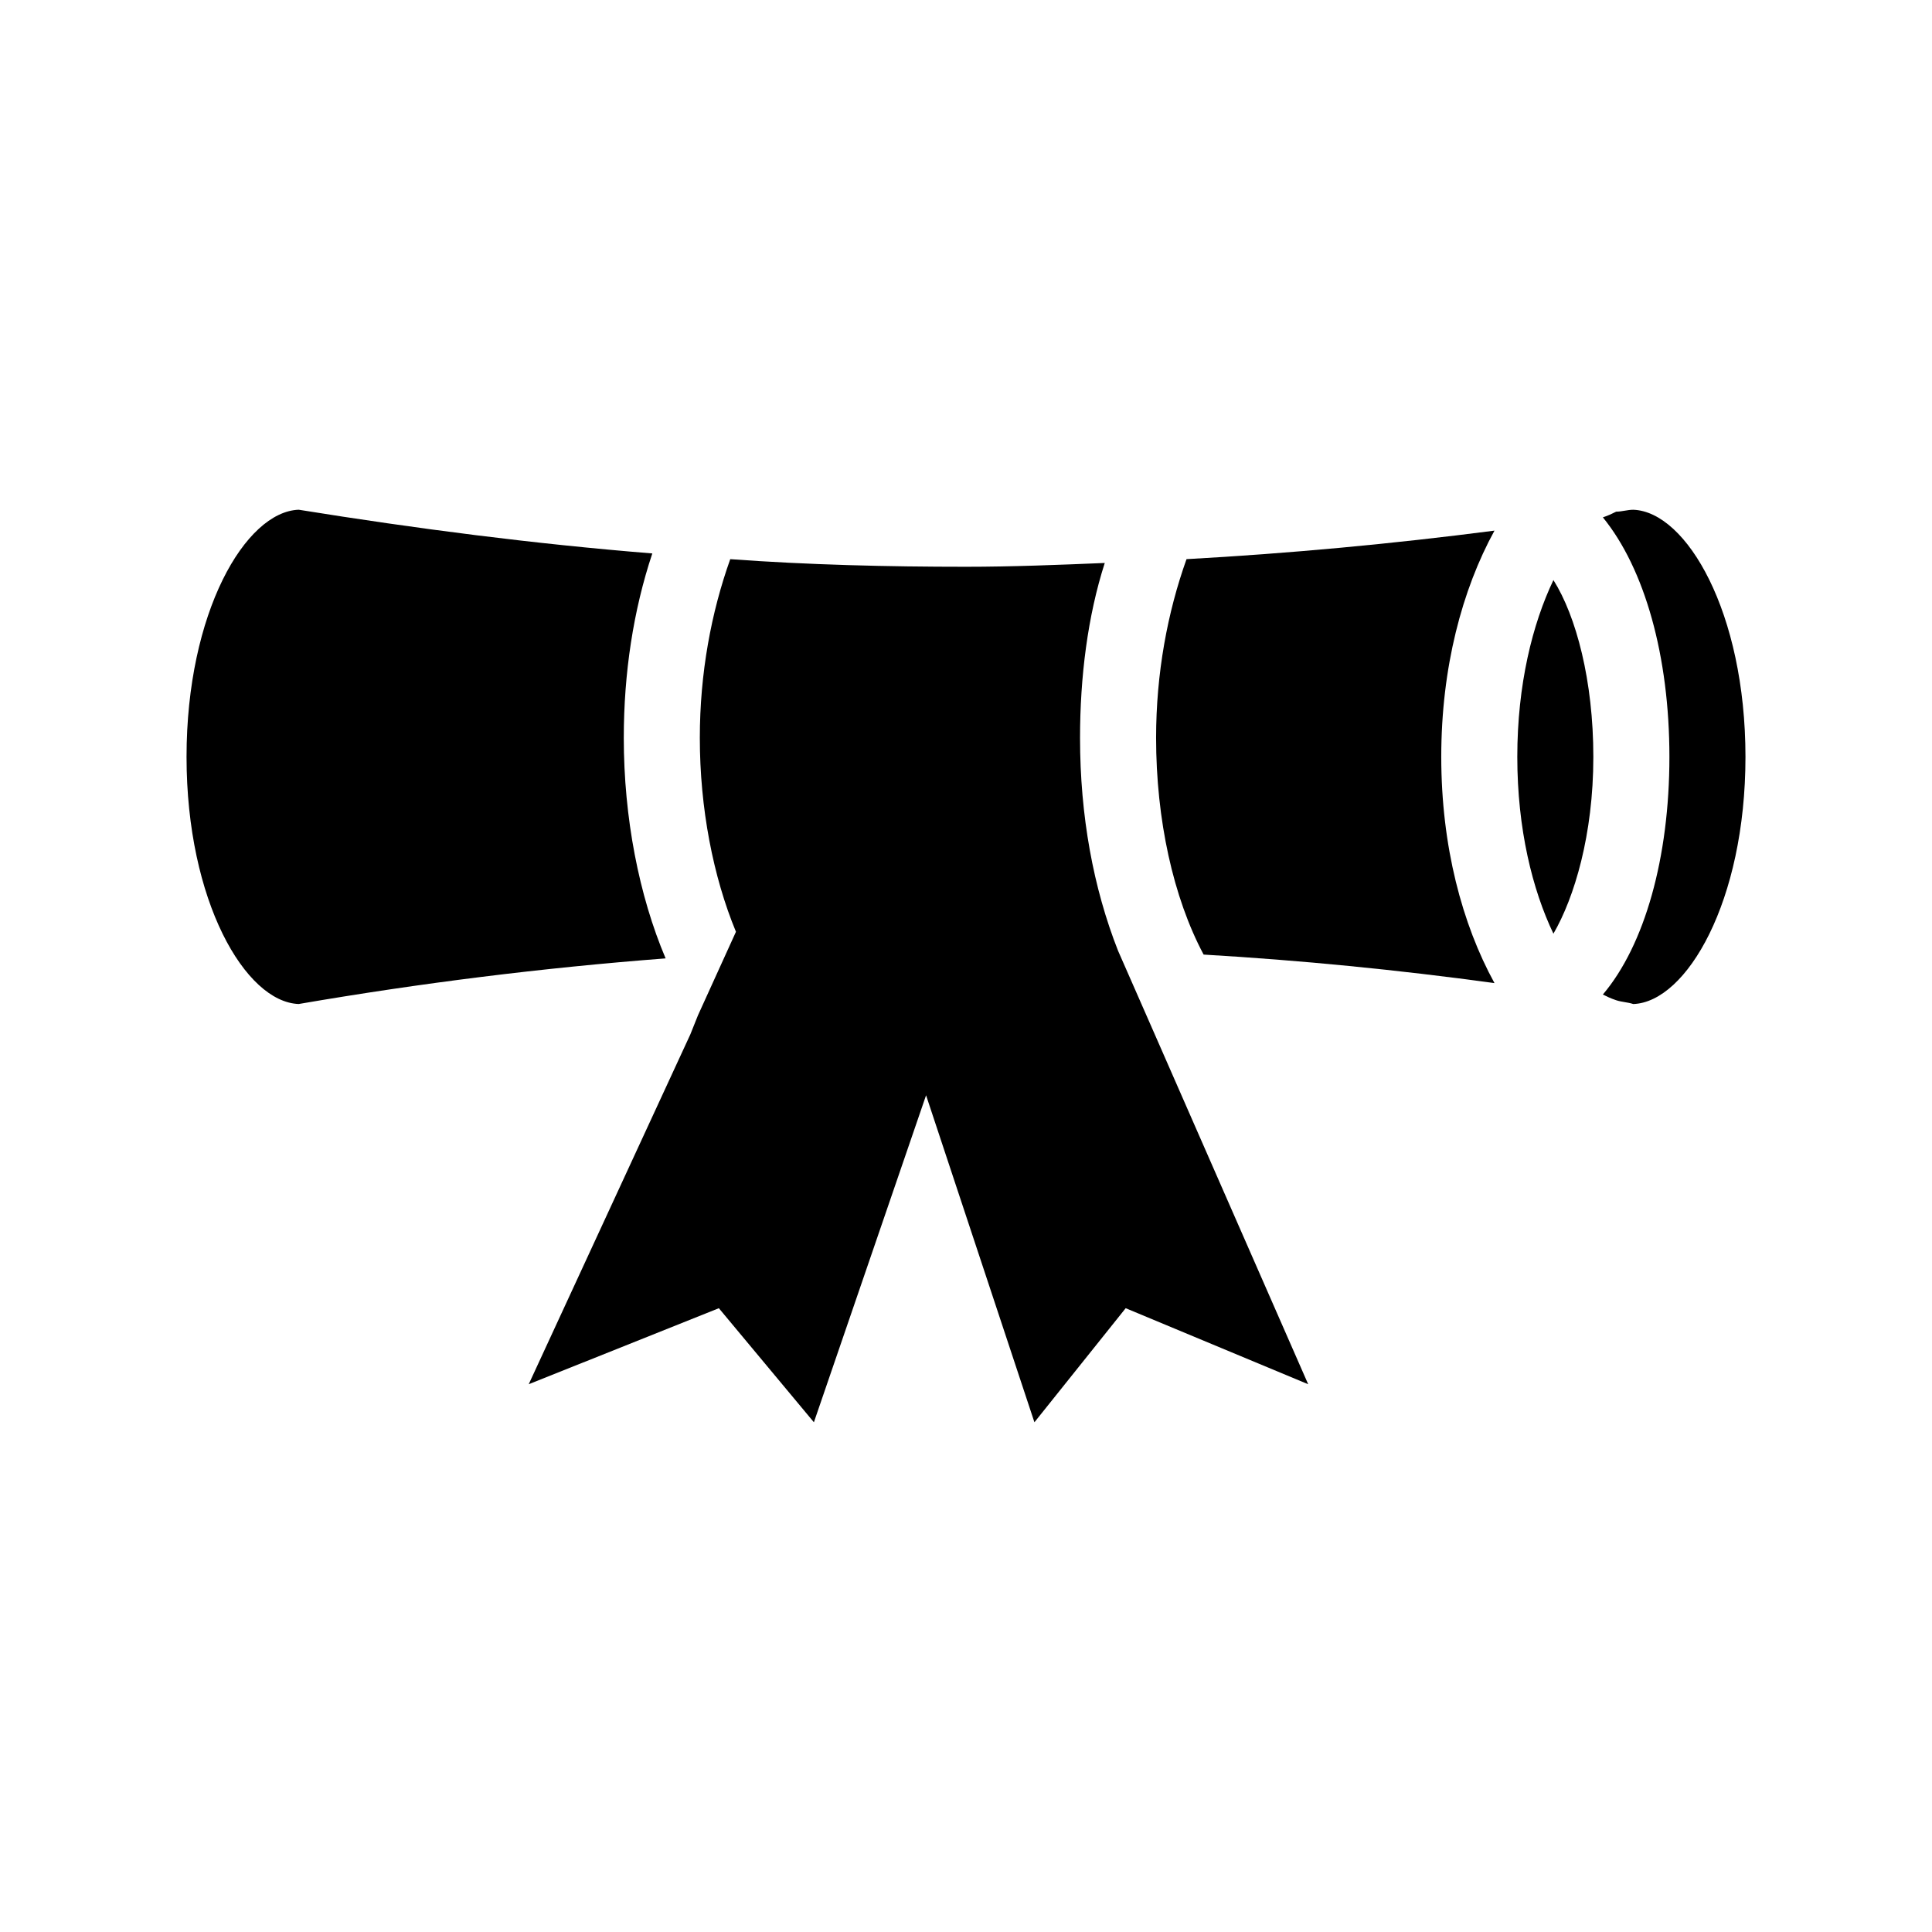
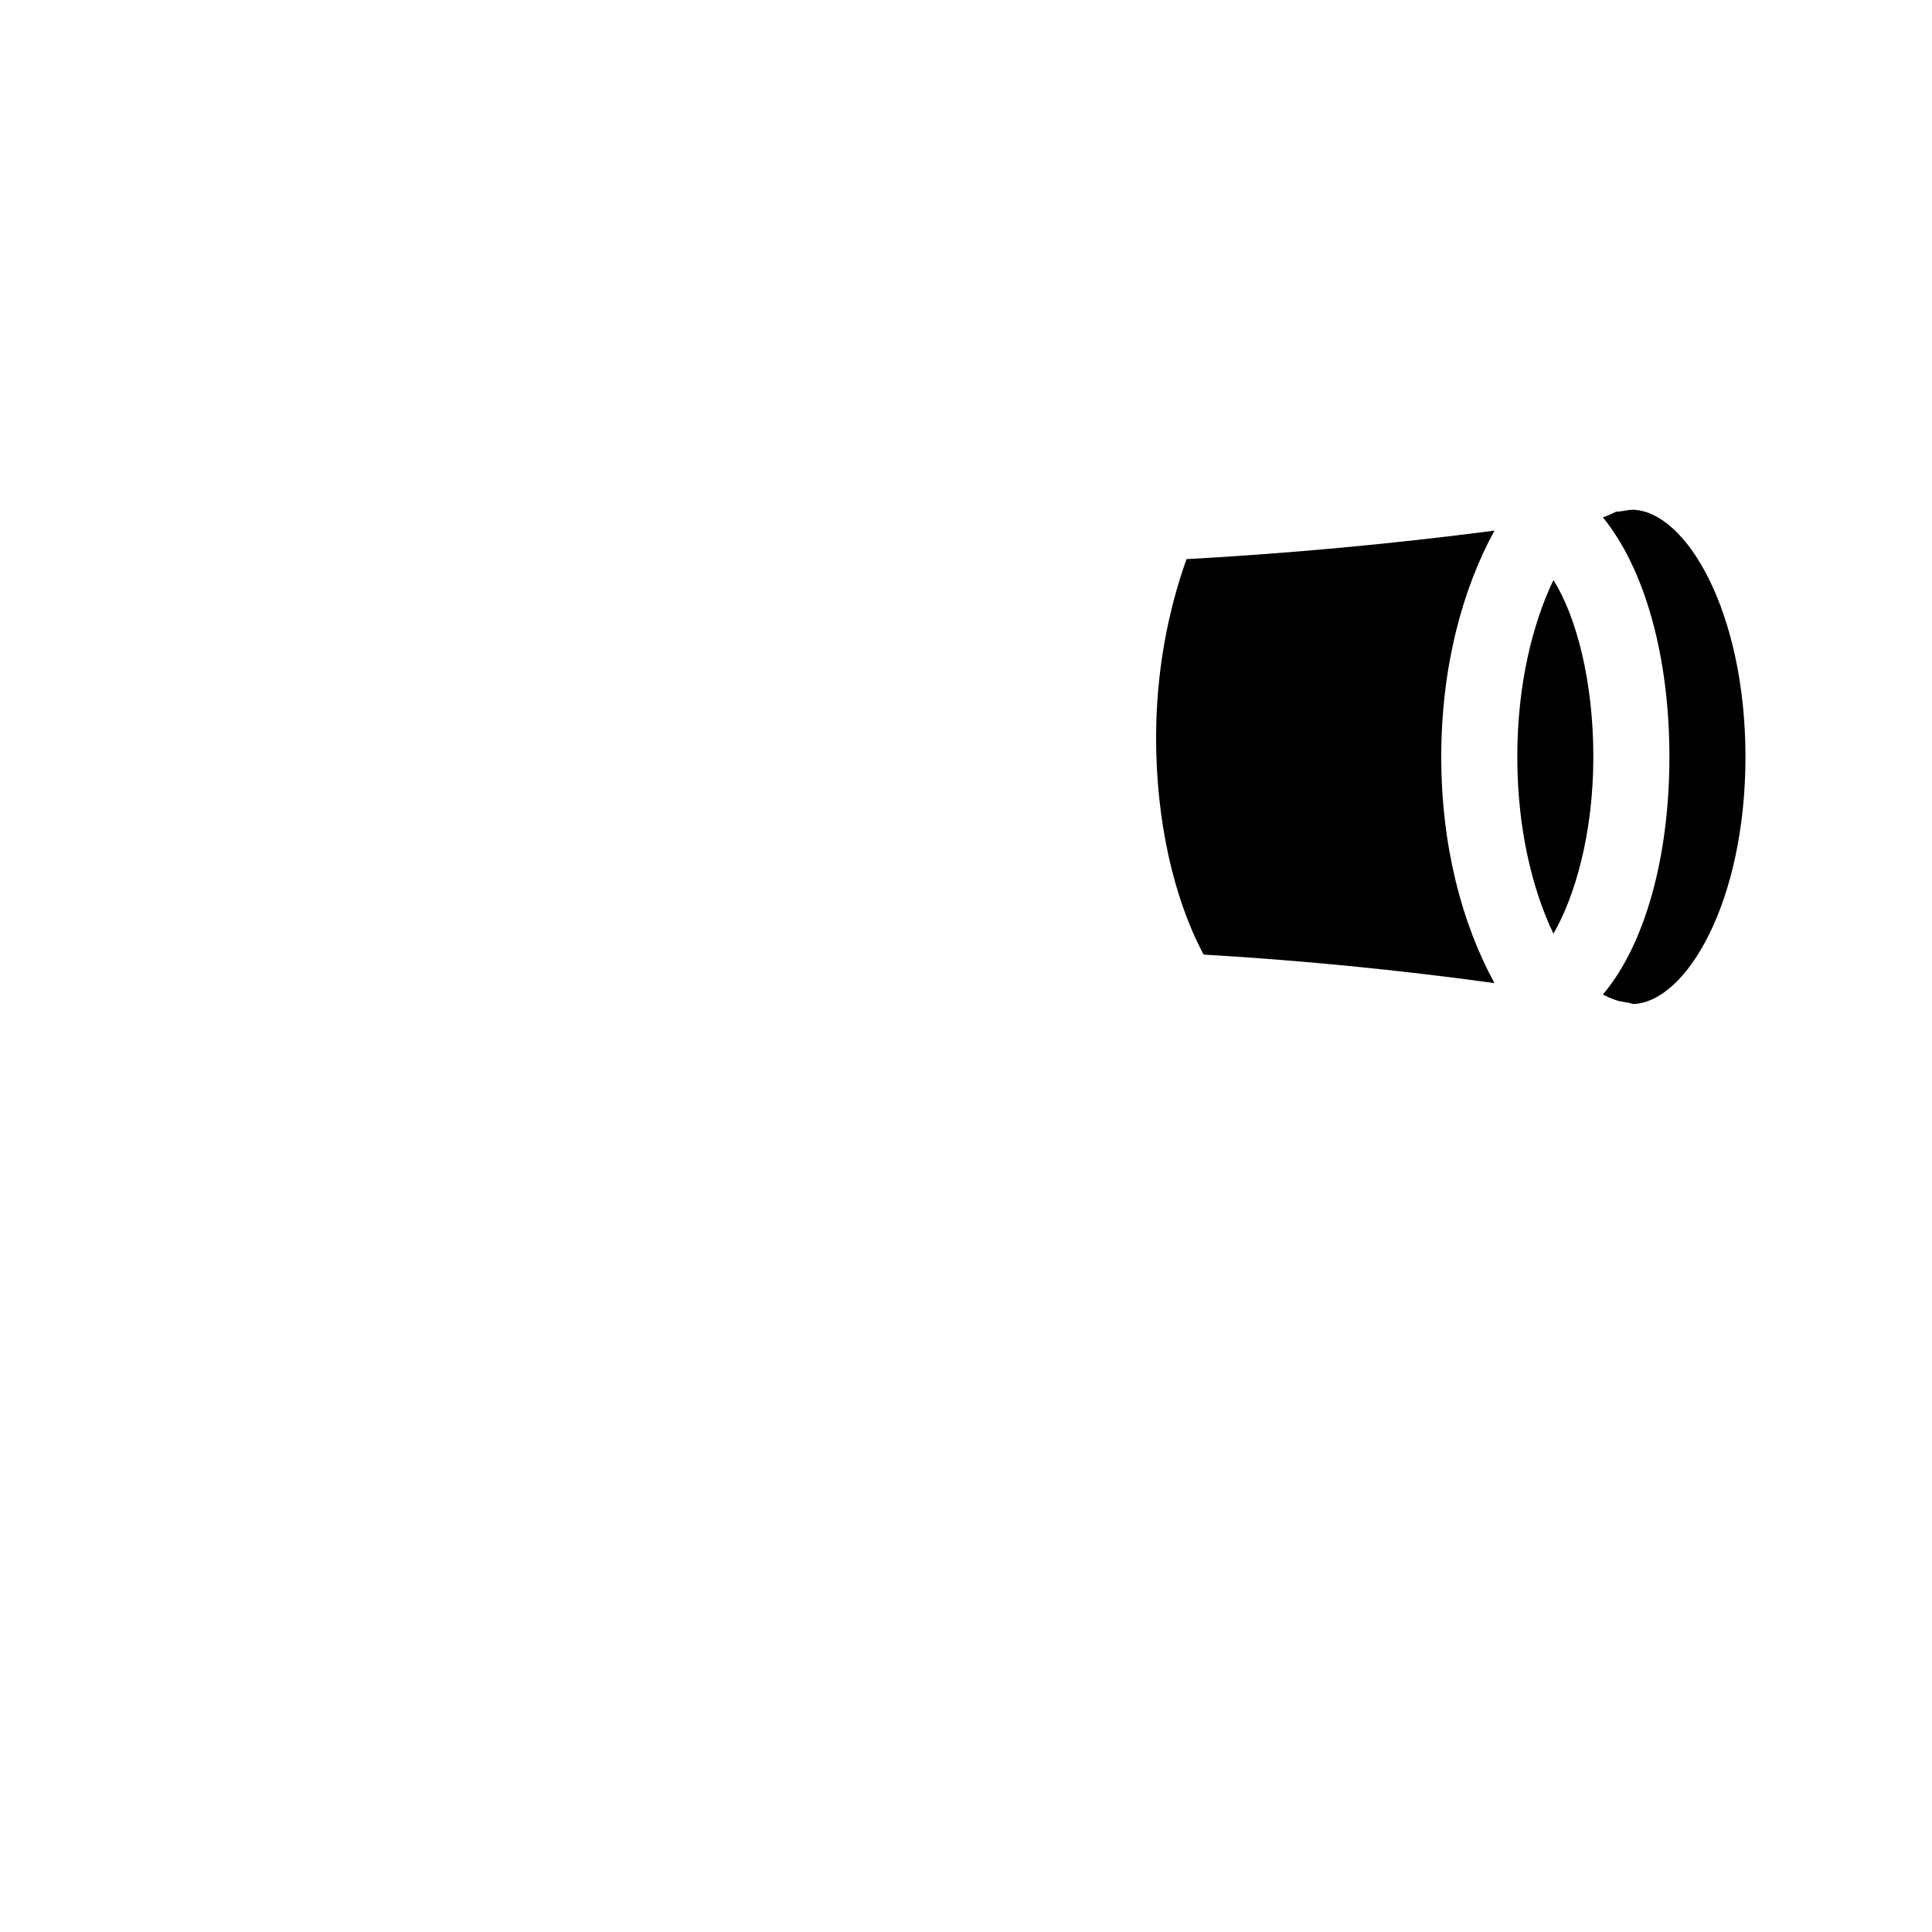
<svg xmlns="http://www.w3.org/2000/svg" fill="#000000" width="800px" height="800px" version="1.1" viewBox="144 144 512 512">
  <g>
    <path d="m458.44 292.18c-5.039 14.105-8.062 30.23-8.062 47.359 0 21.664 4.535 42.32 12.594 57.434 25.695 1.512 51.387 4.031 77.082 7.559-8.562-15.621-14.105-36.277-14.105-59.957s5.543-44.336 14.105-59.953c-27.203 3.527-54.41 6.047-81.613 7.559z" />
    <path d="m576.84 279.09c-1.512 0-3.023 0.504-4.535 0.504-1.008 0.504-2.016 1.008-3.527 1.512 11.086 13.602 17.633 36.777 17.633 63.477 0 26.703-6.551 49.879-17.633 62.977 1.008 0.504 2.016 1.008 3.527 1.512s3.023 0.504 4.535 1.008c14.105-0.504 29.727-27.207 29.727-65.496-0.004-38.289-15.621-64.988-29.727-65.492z" />
-     <path d="m440.3 395.97c-6.551-16.625-10.078-35.77-10.078-56.426 0-16.121 2.016-32.242 6.551-46.352-12.094 0.504-24.688 1.008-36.777 1.008-20.656 0-41.816-0.504-62.473-2.016-5.039 14.105-8.062 30.23-8.062 47.359 0 18.641 3.527 36.777 9.574 51.387l-10.078 22.168-2.016 5.039-42.824 92.699 50.383-20.152 25.191 30.23 29.727-86.656 28.715 86.656 24.184-30.23 48.367 20.152-41.312-94.211z" />
    <path d="m546.1 344.58c0 19.145 4.031 35.266 9.574 46.855 5.543-9.574 10.578-26.199 10.578-46.855 0-20.152-4.535-37.281-10.578-46.855-5.543 11.59-9.574 27.711-9.574 46.855z" />
-     <path d="m309.31 339.54c0-17.129 2.519-33.754 7.559-48.871-31.234-2.519-62.473-6.551-93.707-11.586-14.109 0.504-29.727 27.203-29.727 65.492s15.617 64.992 29.727 65.496c32.242-5.543 64.488-9.574 97.234-12.09-7.055-16.625-11.086-37.281-11.086-58.441z" />
  </g>
</svg>